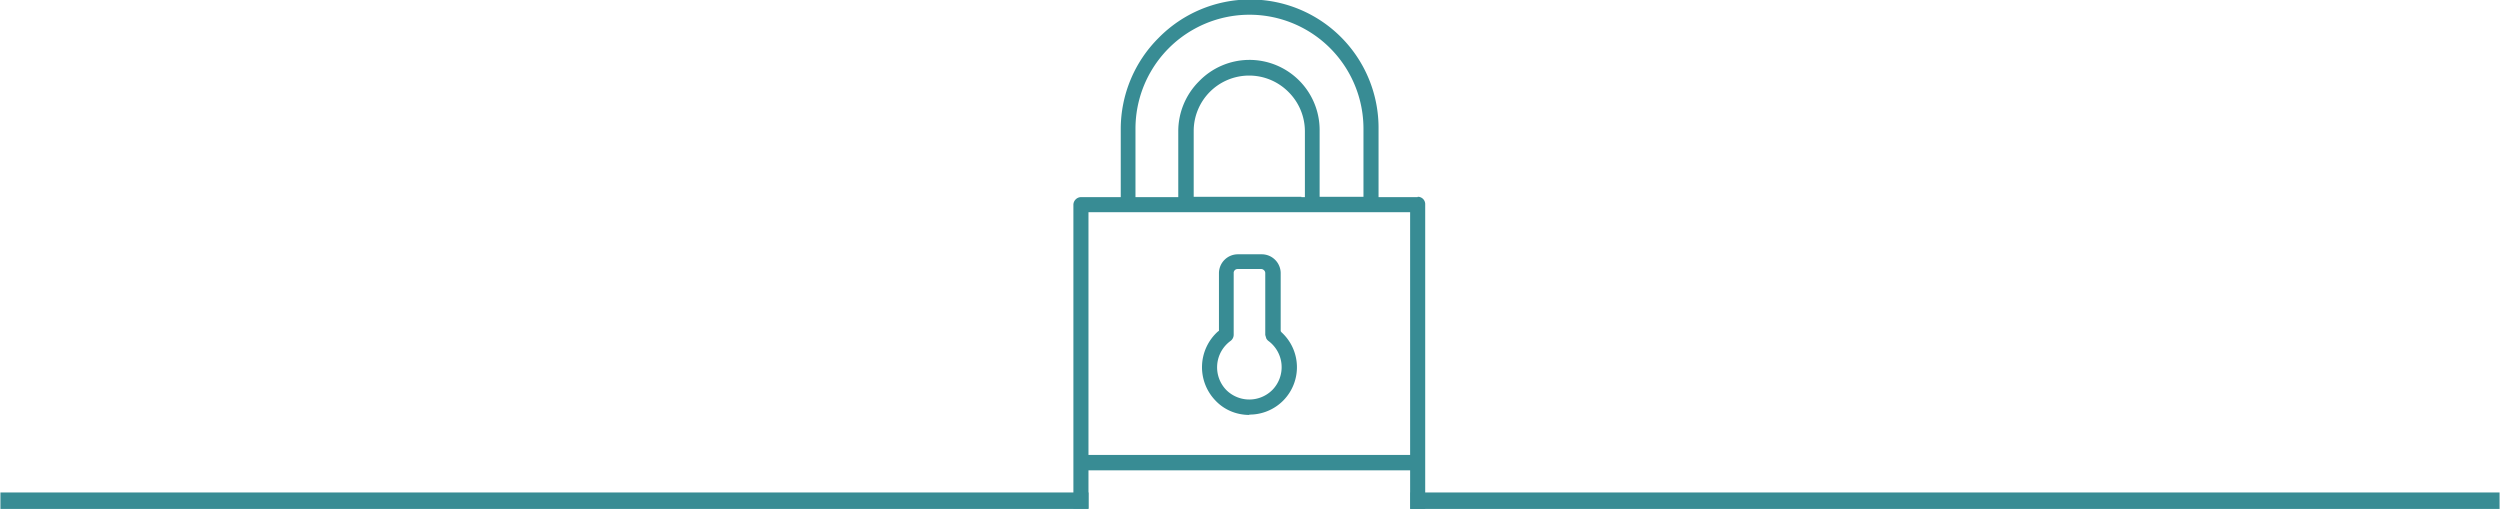
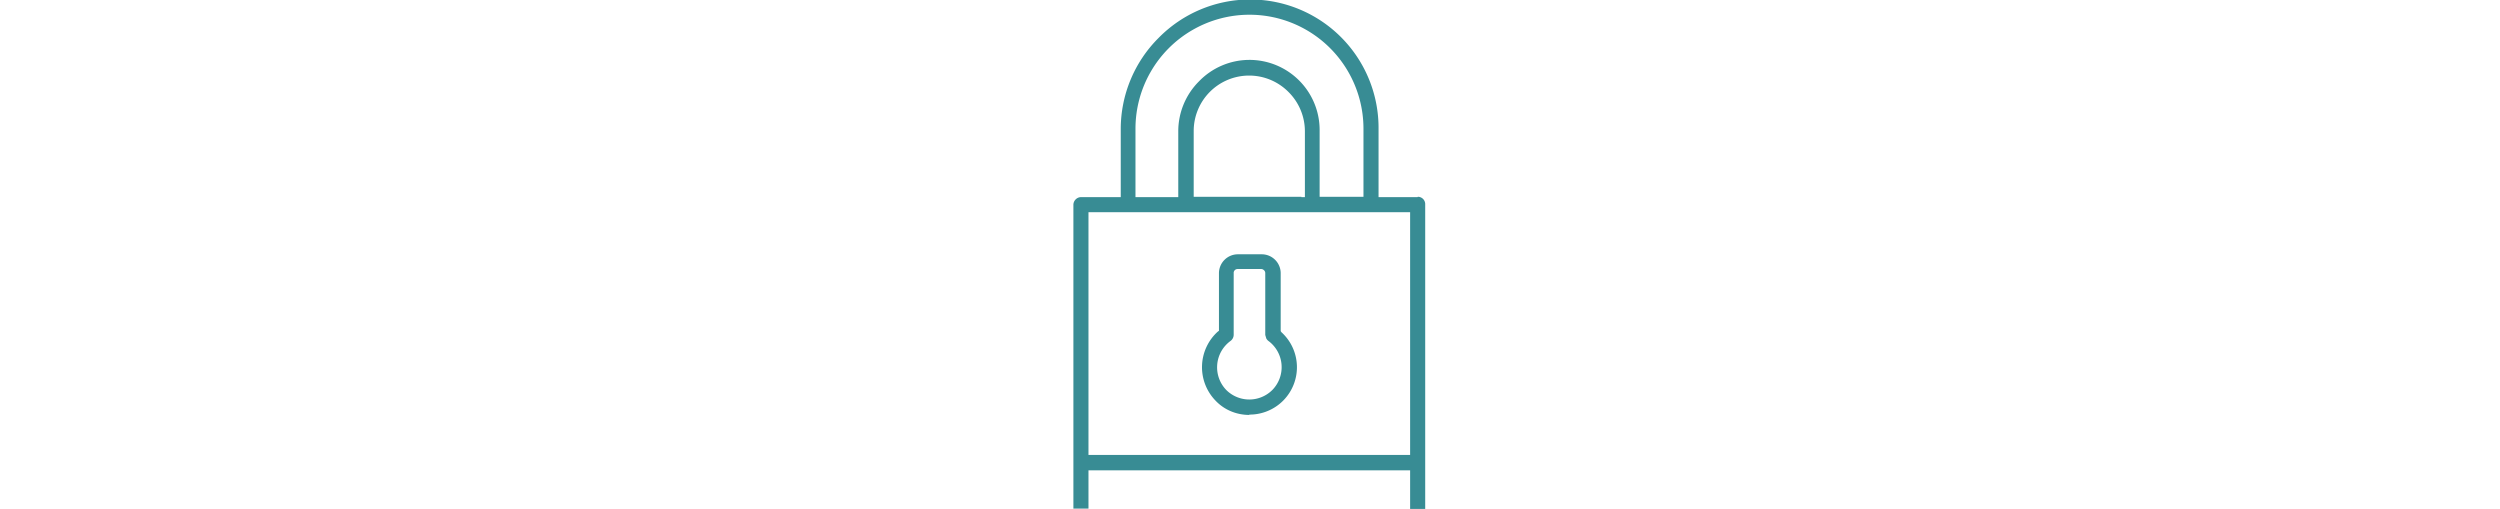
<svg xmlns="http://www.w3.org/2000/svg" width="175.008" height="35.628" viewBox="0 0 7.125 1.451" shape-rendering="geometricPrecision" text-rendering="geometricPrecision" image-rendering="optimizeQuality" fill-rule="evenodd" clip-rule="evenodd">
  <defs>
    <style>.fil0,.fil1{fill:#388c94}.fil0{fill-rule:nonzero}</style>
  </defs>
  <g id="Layer_x0020_1">
    <g id="_315235896">
-       <path id="_315236160" class="fil0" d="M0 1.404h3.102v.047H0z" />
-       <path id="_315236064" class="fil0" d="M4.02 1.404h3.105v.047H4.02z" />
      <path id="_315235944" class="fil1" d="M4.04.562H3.929V.368a.366.366 0 0 0-.627-.26.367.367 0 0 0-.108.26v.194H3.08a.022.022 0 0 0-.015.007.022.022 0 0 0-.006.015v.866h.043v-.109h.917v.11h.043V.583a.021.021 0 0 0-.021-.022zm-.48.62a.135.135 0 0 0 .092-.235L3.65.944V.779a.054.054 0 0 0-.054-.054h-.068a.054.054 0 0 0-.054.054v.164L3.47.946a.137.137 0 0 0-.005.197c.024.025.058.04.096.04zm-.053-.21a.022.022 0 0 0 .009-.018V.779a.011.011 0 0 1 .011-.012h.068c.003 0 .006.002.008.004a.011.011 0 0 1 .003.008v.176l.003.01a.022.022 0 0 0 .006.007.093.093 0 0 1 .011.14.093.093 0 0 1-.131 0 .093.093 0 0 1 .012-.14zM3.236.367a.324.324 0 1 1 .65 0v.194H3.761V.374a.2.2 0 0 0-.344-.142.201.201 0 0 0-.059.142v.188H3.236V.368zm.473.194h-.307V.374a.158.158 0 0 1 .27-.112.158.158 0 0 1 .047.112v.188h-.01zm.31.053v.683h-.917V.605h.917v.01z" />
    </g>
  </g>
</svg>